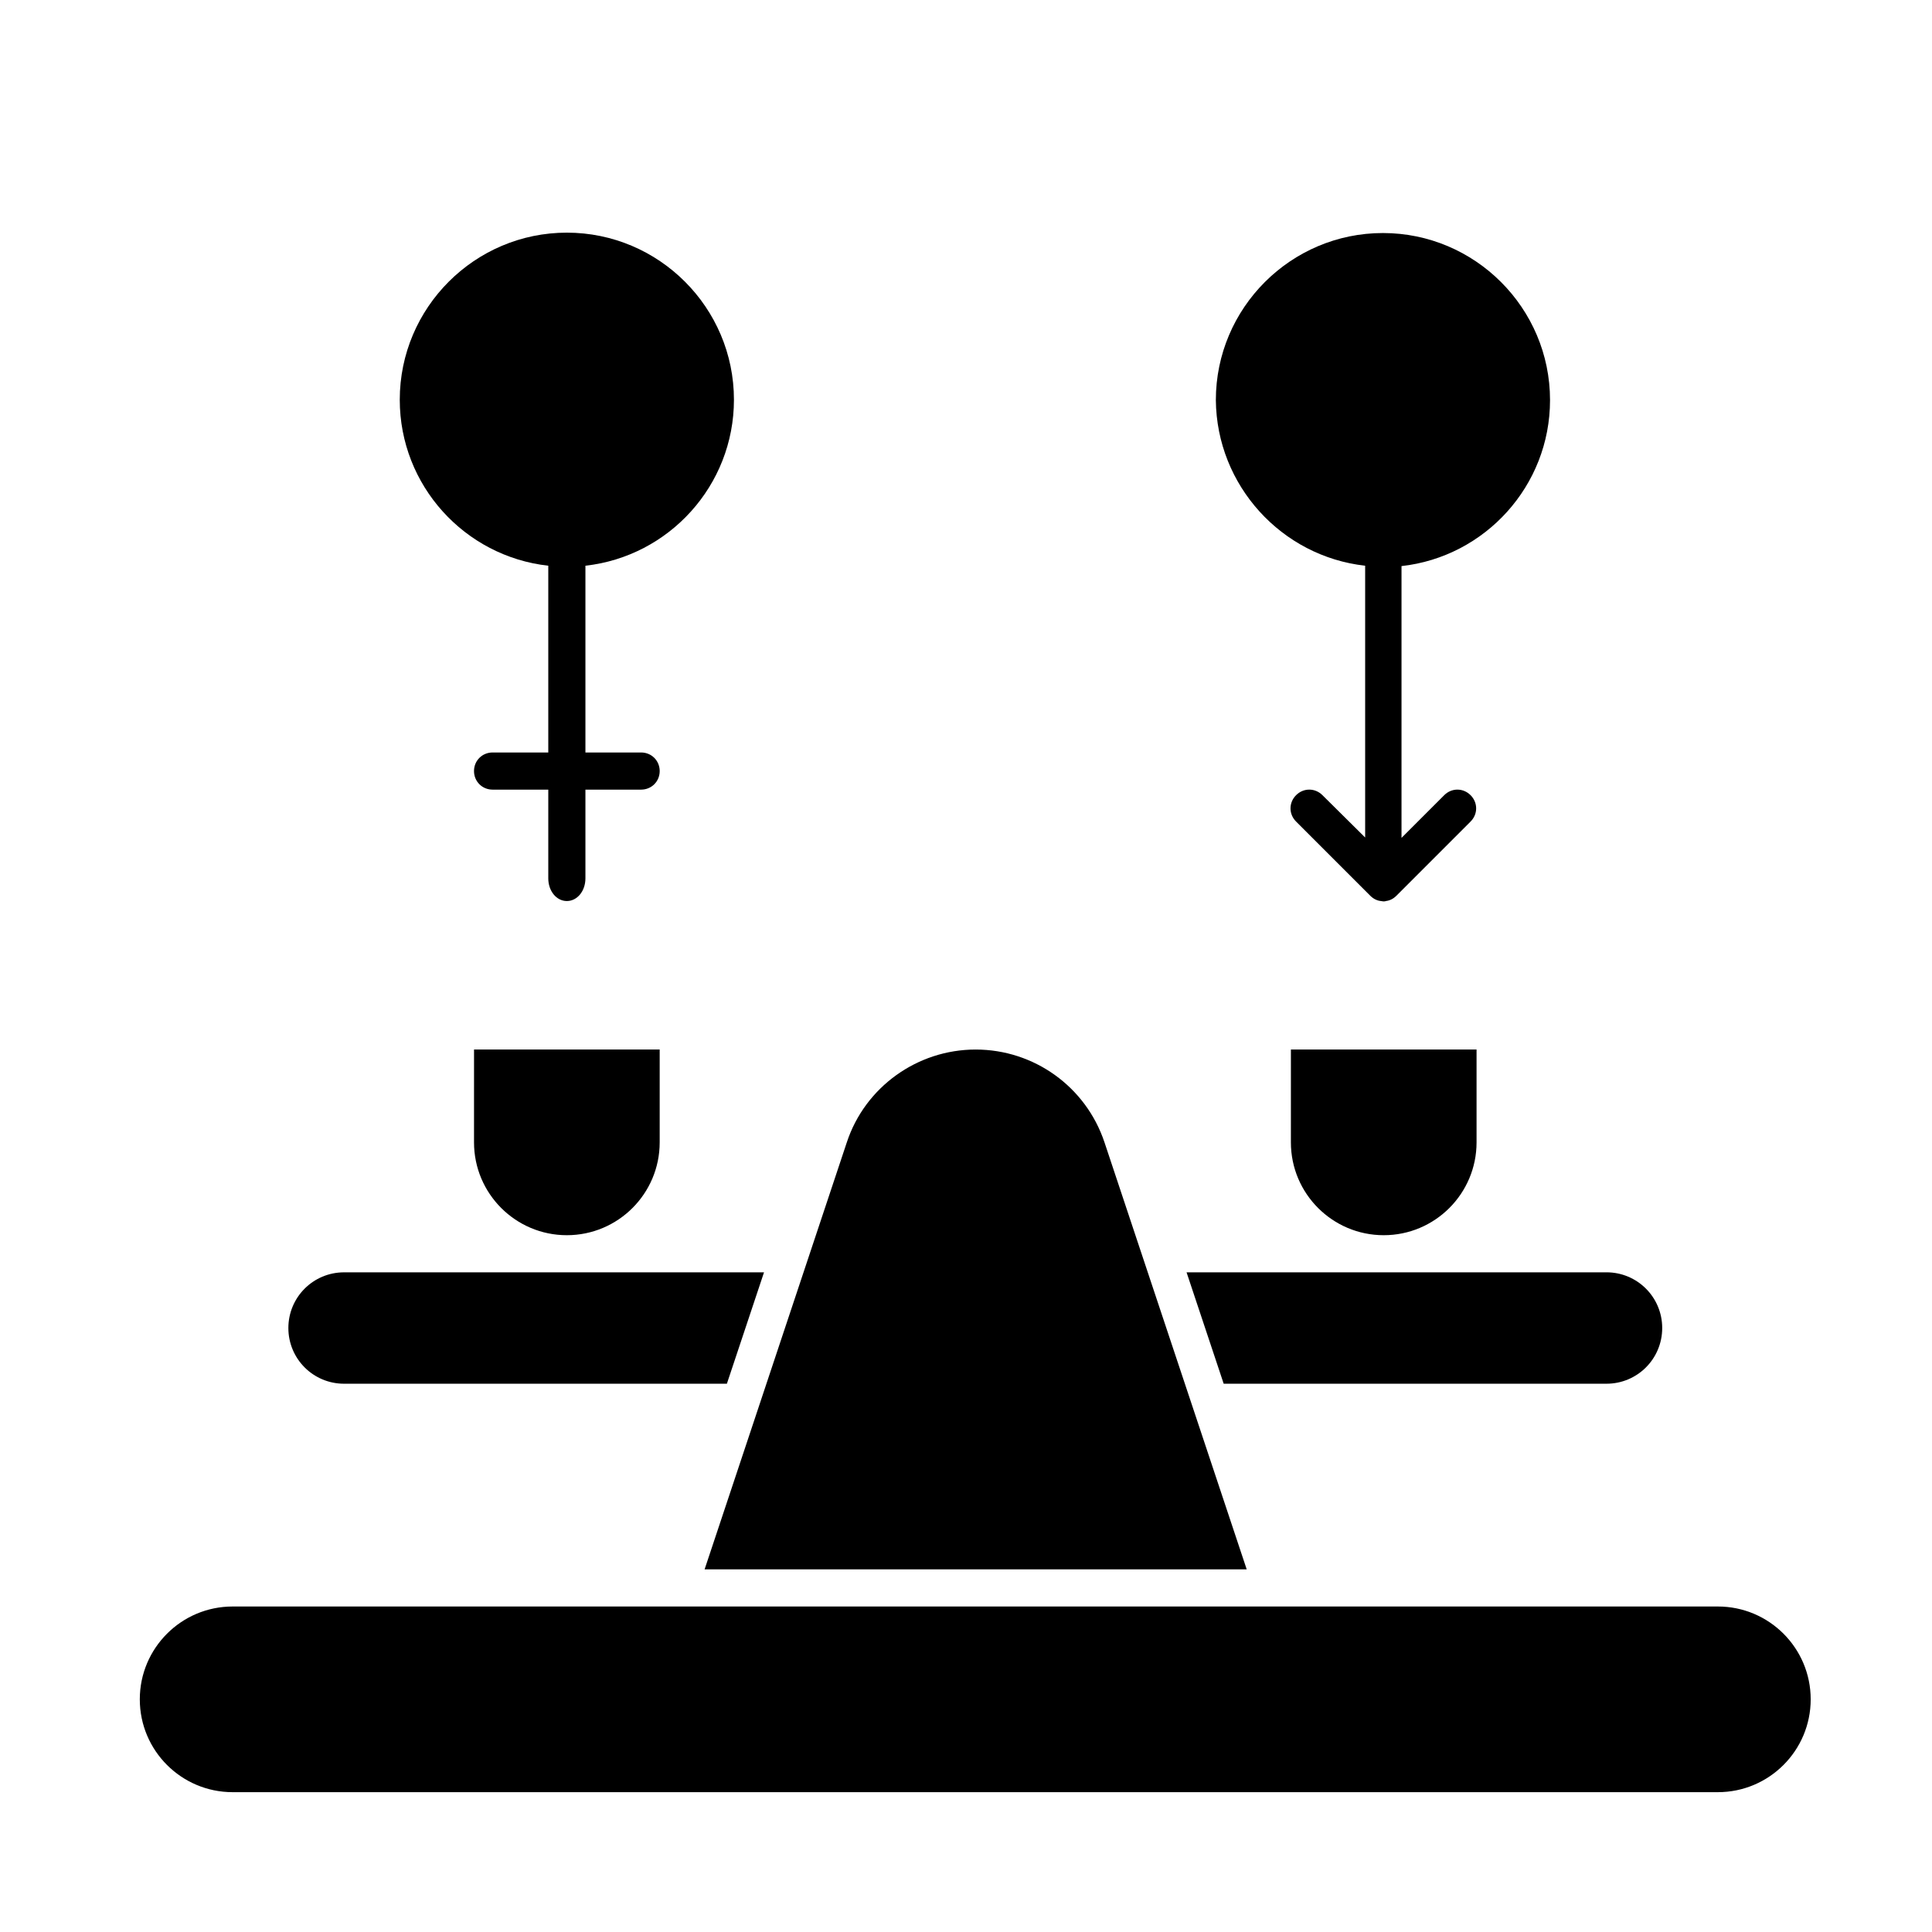
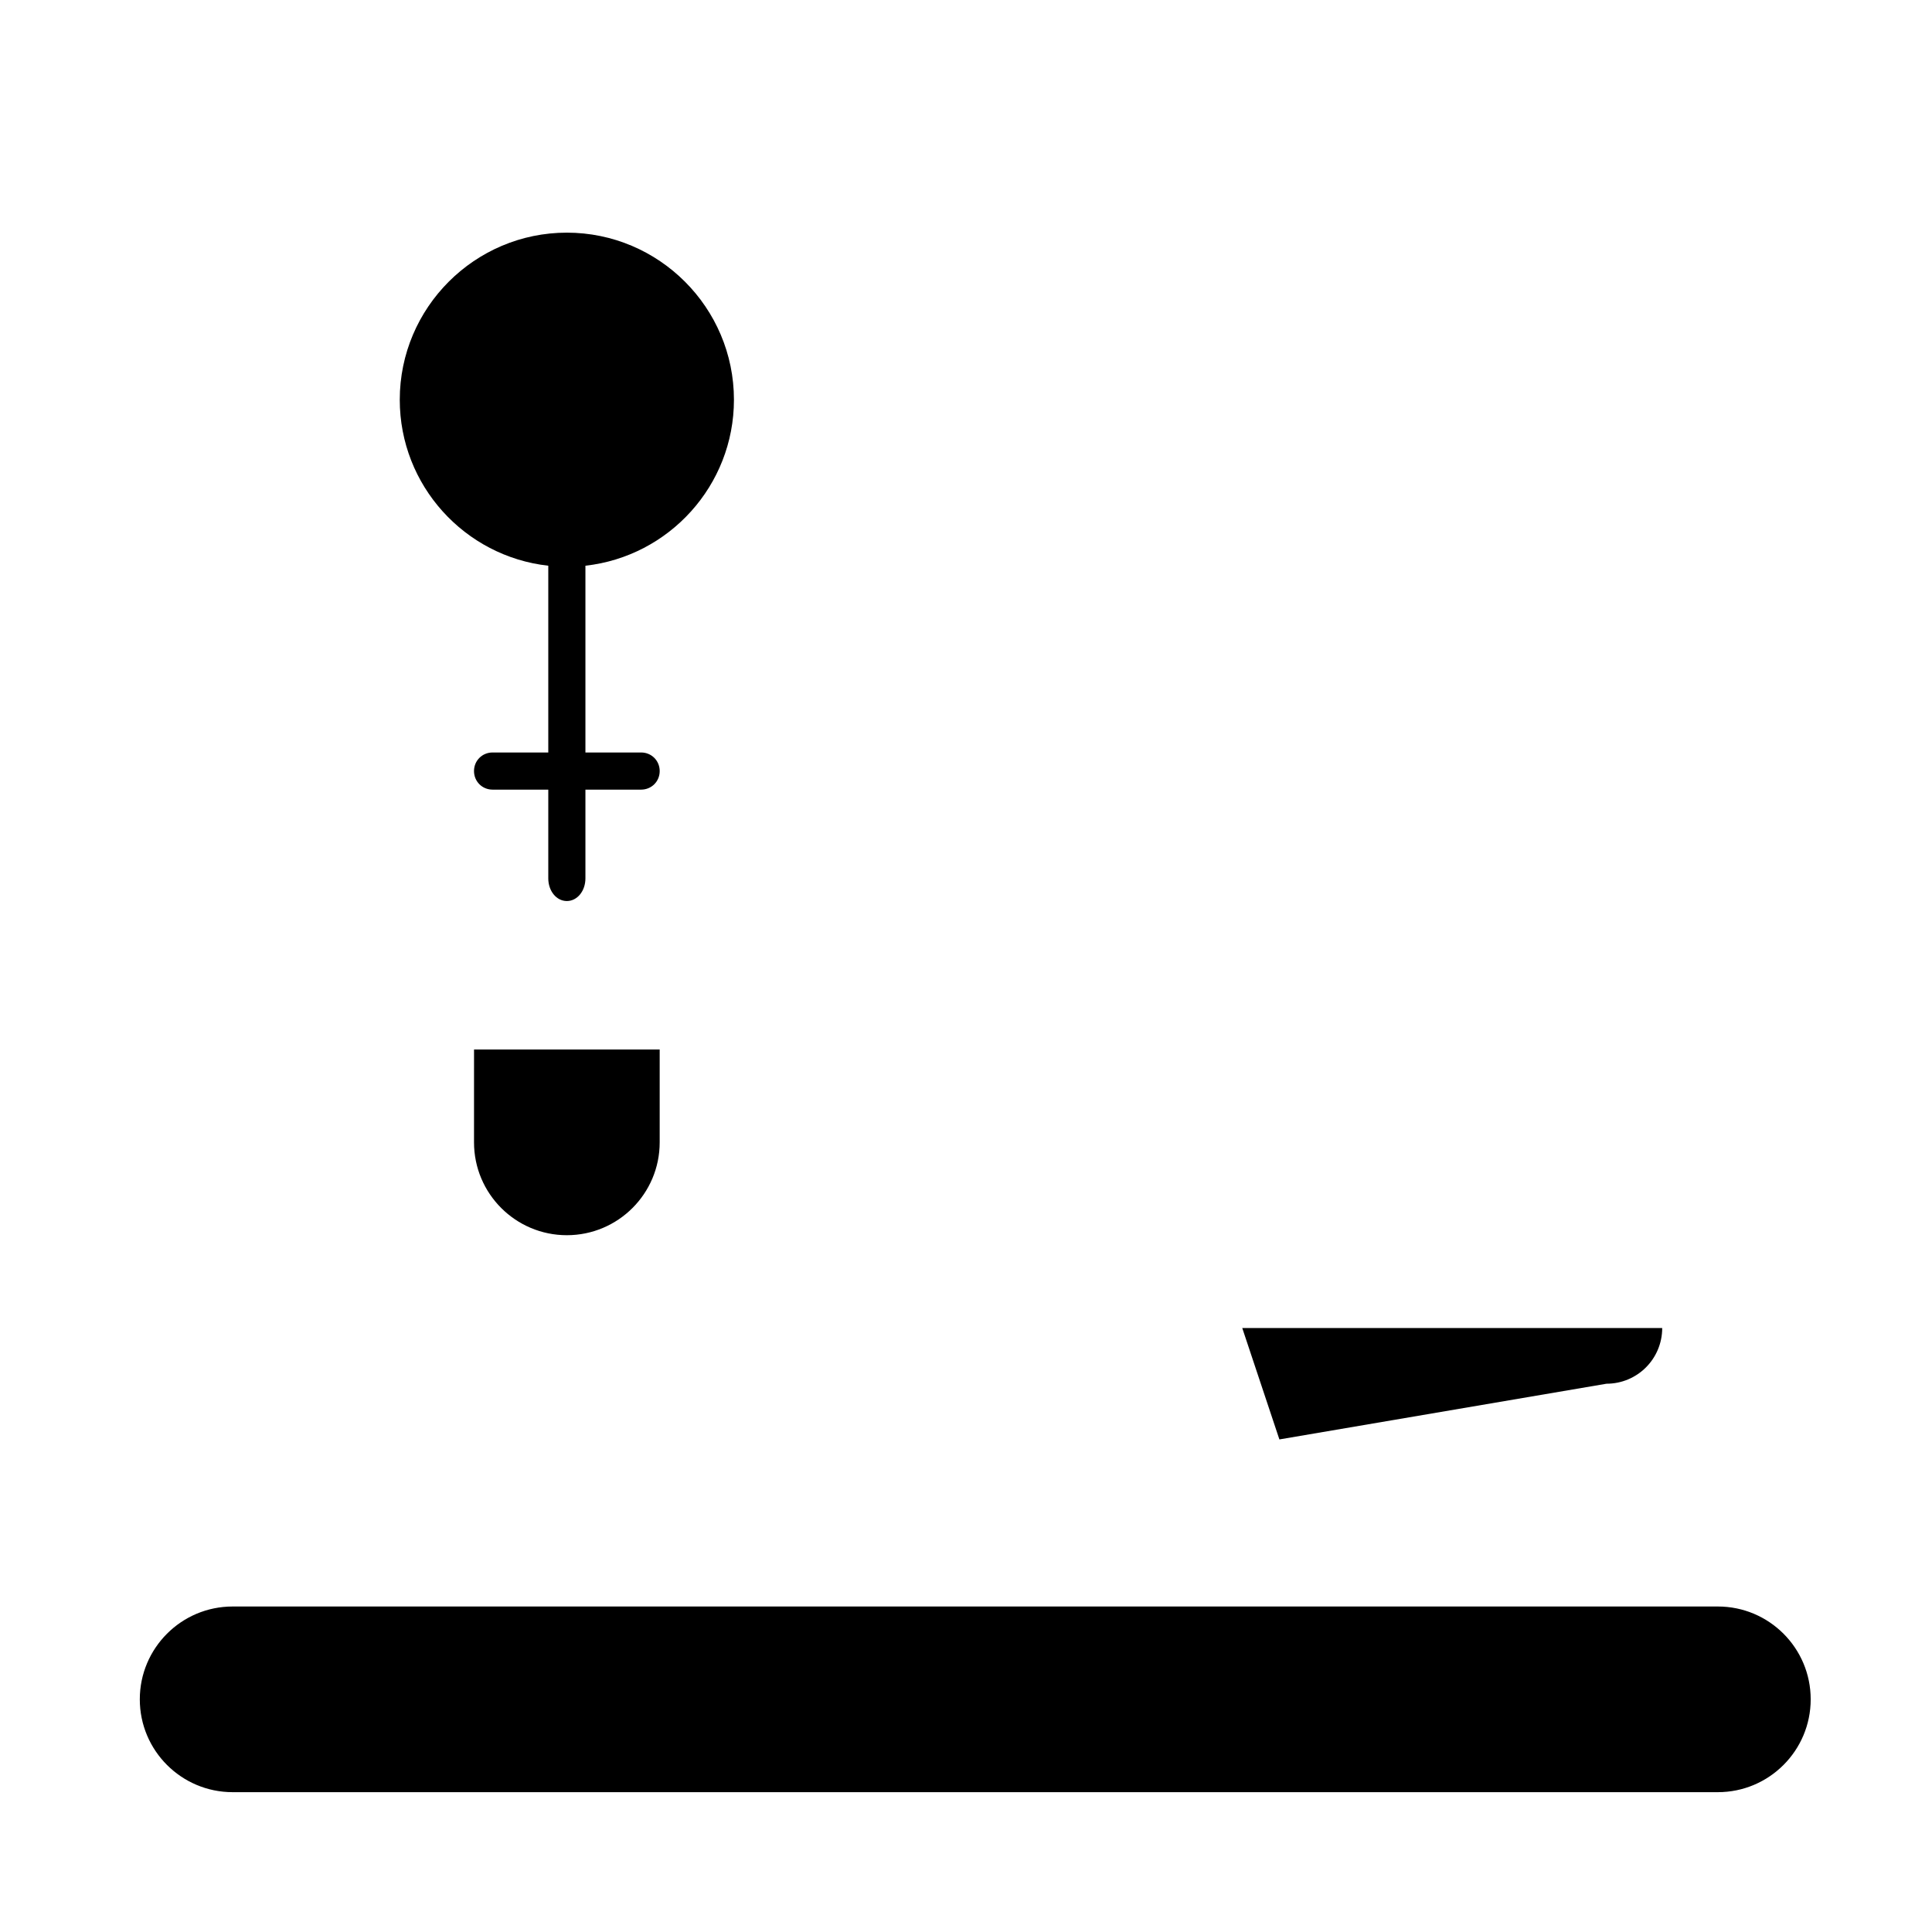
<svg xmlns="http://www.w3.org/2000/svg" fill="#000000" width="800px" height="800px" version="1.1" viewBox="144 144 512 512">
  <g>
    <path d="m269.62 446.74c0 13.578 11.02 24.602 24.602 24.602 13.578 0 24.602-11.02 24.602-24.602v-24.602h-49.199z" />
-     <path d="m486.1 446.74c0 13.578 11.02 24.602 24.602 24.602 13.578 0 24.602-11.02 24.602-24.602v-24.602h-49.199z" />
-     <path d="m569.74 510.7c8.168 0 14.762-6.594 14.762-14.762s-6.594-14.762-14.762-14.762l-111.29 0.004 9.84 29.52z" />
-     <path d="m505.78 293.92v72.027l-11.316-11.215c-1.969-1.969-5.019-1.969-6.988 0s-1.969 5.019 0 6.988l19.68 19.68c0.789 0.789 1.77 1.277 2.754 1.379 0.195 0 0.492 0.098 0.688 0.098s0.492 0 0.688-0.098c0.984-0.098 1.969-0.59 2.754-1.379l19.68-19.68c1.969-1.969 1.969-5.019 0-6.988s-5.019-1.969-6.988 0l-11.316 11.316v-72.027c22.141-2.461 39.359-21.254 39.359-43.984 0-24.402-19.875-44.281-44.281-44.281-24.402 0-44.281 19.875-44.281 44.281 0.211 22.629 17.434 41.426 39.57 43.883z" />
+     <path d="m569.74 510.7c8.168 0 14.762-6.594 14.762-14.762l-111.29 0.004 9.84 29.52z" />
    <path d="m289.3 293.92v49.496h-14.762c-2.754 0-4.922 2.164-4.922 4.922 0 2.754 2.164 4.922 4.922 4.922h14.762v23.52c0 3.344 2.164 6.004 4.922 6.004 2.754 0 4.922-2.656 4.922-6.004v-23.52h14.762c2.754 0 4.922-2.164 4.922-4.922 0-2.754-2.164-4.922-4.922-4.922h-14.762v-49.496c22.141-2.461 39.359-21.254 39.359-43.984 0-24.402-19.875-44.281-44.281-44.281-24.402 0-44.281 19.875-44.281 44.281 0 22.73 17.219 41.527 39.359 43.984z" />
-     <path d="m220.42 495.94c0 8.168 6.594 14.762 14.762 14.762h101.45l9.84-29.52h-111.29c-8.168 0-14.762 6.594-14.762 14.758z" />
    <path d="m599.26 569.74h-393.61c-13.578 0-24.602 11.02-24.602 24.602 0 13.578 11.02 24.602 24.602 24.602h393.6c13.578 0 24.602-11.02 24.602-24.602 0.004-13.578-11.016-24.602-24.598-24.602z" />
-     <path d="m474.39 559.9-37.688-113.16c-4.922-14.762-18.695-24.602-34.145-24.602-15.449 0-29.324 9.938-34.145 24.602l-37.688 113.16z" />
  </g>
</svg>